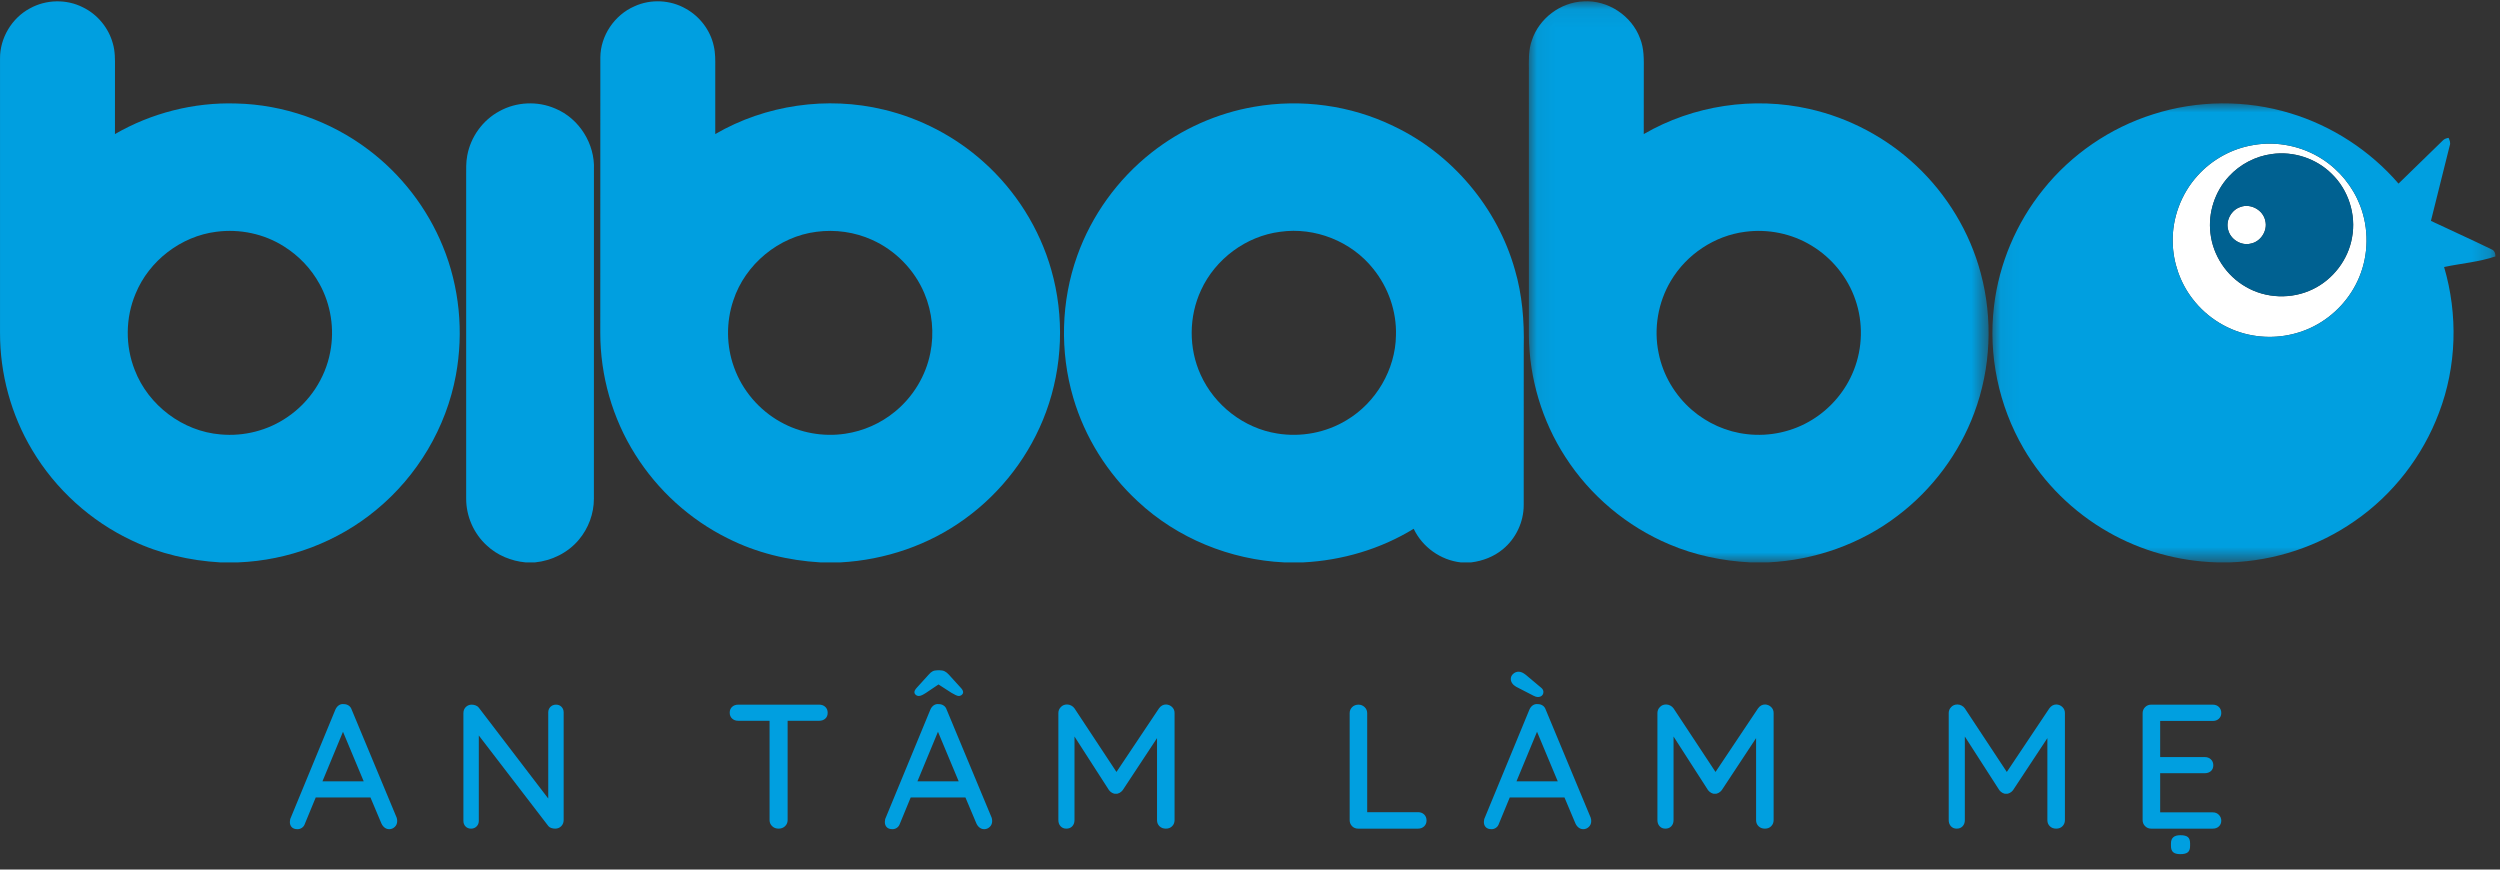
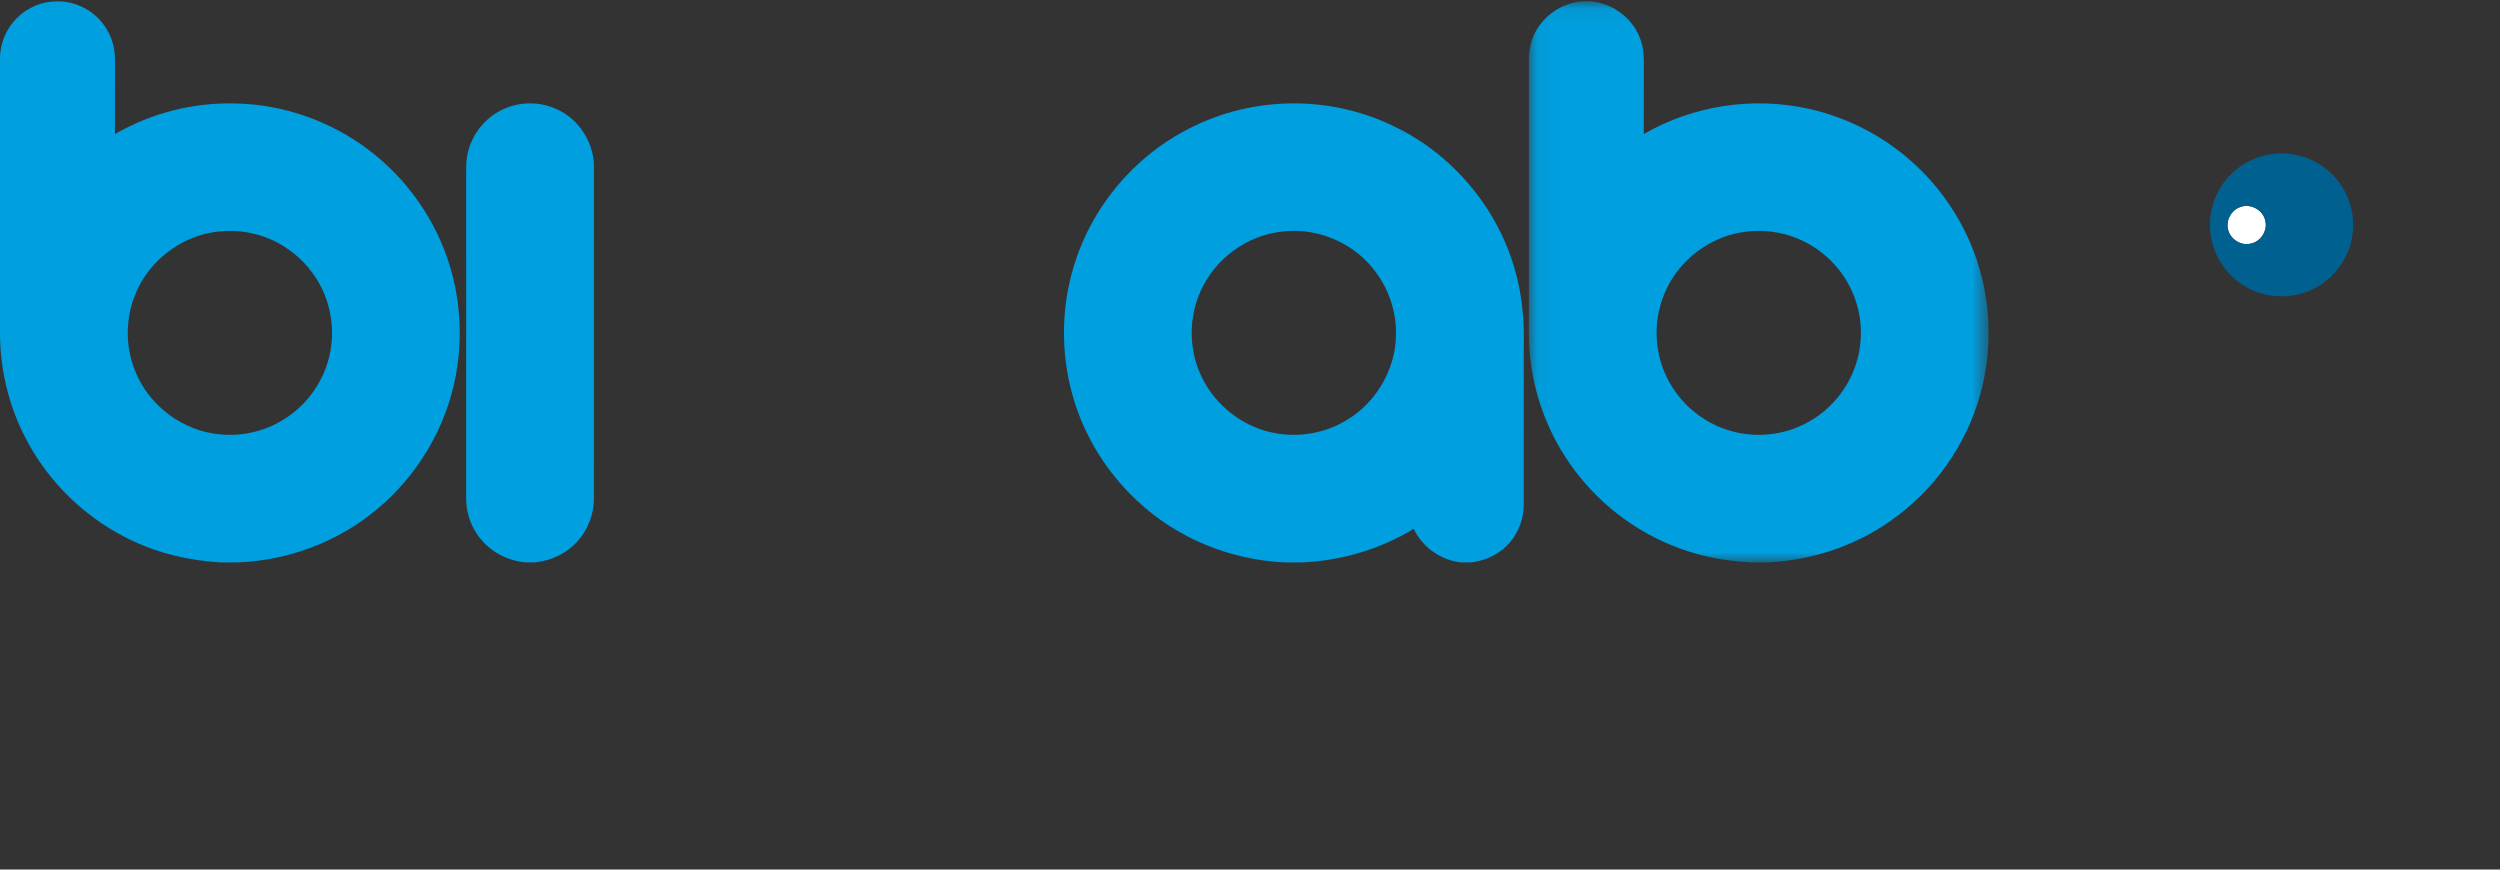
<svg xmlns="http://www.w3.org/2000/svg" xmlns:xlink="http://www.w3.org/1999/xlink" width="138px" height="48px" viewBox="0 0 138 48" version="1.1">
  <rect x="0" y="0" width="138" height="48" fill="#333333" stroke="none" />
  <title>B2C8DA76-DD91-4482-9550-6F2805001B52</title>
  <desc>Created with sketchtool.</desc>
  <defs>
    <polygon id="path-1" points="0.06 0.068 25.439 0.068 25.439 31.041 0.06 31.041" />
    <polygon id="path-3" points="0.055 0.001 27.821 0.001 27.821 25.339 0.055 25.339" />
  </defs>
  <g id="Page-1" stroke="none" stroke-width="1" fill="none" fill-rule="evenodd">
    <g id="Web-home" transform="translate(-248, -62)">
      <g id="Group-6" transform="translate(0, 44)">
        <g id="Group-22" transform="translate(248, 18)">
-           <path d="M21.896,45.135 C21.916,45.194 21.925,45.256 21.925,45.321 C21.925,45.451 21.881,45.559 21.793,45.644 C21.705,45.728 21.603,45.771 21.485,45.771 C21.394,45.771 21.311,45.743 21.236,45.688 C21.161,45.632 21.101,45.556 21.055,45.458 L20.449,44.02 L17.428,44.02 L16.831,45.468 C16.799,45.565 16.745,45.64 16.67,45.692 C16.595,45.745 16.512,45.771 16.42,45.771 C16.284,45.771 16.179,45.735 16.108,45.663 C16.036,45.591 16,45.494 16,45.37 C16,45.344 16.007,45.292 16.02,45.213 L18.513,39.171 C18.559,39.066 18.622,38.987 18.704,38.931 C18.785,38.876 18.878,38.855 18.982,38.868 C19.08,38.868 19.168,38.894 19.246,38.946 C19.324,38.998 19.38,39.073 19.412,39.171 L21.896,45.135 Z M17.799,43.131 L20.077,43.131 L18.933,40.393 L17.799,43.131 Z M30.693,38.897 C30.817,38.897 30.918,38.938 30.996,39.019 C31.075,39.101 31.114,39.203 31.114,39.327 L31.114,45.262 C31.114,45.399 31.07,45.513 30.982,45.604 C30.894,45.696 30.781,45.741 30.644,45.741 C30.573,45.741 30.503,45.73 30.434,45.707 C30.366,45.684 30.312,45.65 30.273,45.604 L26.43,40.598 L26.43,45.311 C26.43,45.435 26.389,45.538 26.308,45.619 C26.227,45.701 26.124,45.741 26,45.741 C25.876,45.741 25.775,45.701 25.697,45.619 C25.619,45.538 25.58,45.435 25.58,45.311 L25.58,39.366 C25.58,39.229 25.624,39.117 25.712,39.029 C25.8,38.941 25.909,38.897 26.039,38.897 C26.117,38.897 26.192,38.912 26.264,38.941 C26.336,38.97 26.391,39.011 26.43,39.063 L30.263,44.079 L30.263,39.327 C30.263,39.203 30.304,39.101 30.385,39.019 C30.467,38.938 30.569,38.897 30.693,38.897 Z M45.218,38.897 C45.355,38.897 45.467,38.938 45.555,39.019 C45.643,39.101 45.687,39.21 45.687,39.347 C45.687,39.484 45.643,39.591 45.555,39.669 C45.467,39.748 45.355,39.787 45.218,39.787 L43.477,39.787 L43.477,45.272 C43.477,45.402 43.43,45.513 43.336,45.604 C43.241,45.696 43.122,45.741 42.979,45.741 C42.835,45.741 42.716,45.696 42.622,45.604 C42.527,45.513 42.48,45.402 42.48,45.272 L42.48,39.787 L40.749,39.787 C40.612,39.787 40.5,39.746 40.412,39.664 C40.324,39.583 40.28,39.474 40.28,39.337 C40.28,39.207 40.324,39.101 40.412,39.019 C40.5,38.938 40.612,38.897 40.749,38.897 L45.218,38.897 Z M54.739,45.135 C54.758,45.194 54.768,45.256 54.768,45.321 C54.768,45.451 54.724,45.559 54.636,45.644 C54.548,45.728 54.445,45.771 54.328,45.771 C54.237,45.771 54.154,45.743 54.079,45.688 C54.004,45.632 53.943,45.556 53.898,45.458 L53.292,44.02 L50.27,44.02 L49.674,45.468 C49.641,45.565 49.587,45.64 49.512,45.692 C49.437,45.745 49.354,45.771 49.263,45.771 C49.126,45.771 49.022,45.735 48.95,45.663 C48.879,45.591 48.843,45.494 48.843,45.37 C48.843,45.344 48.849,45.292 48.862,45.213 L51.356,39.171 C51.401,39.066 51.465,38.987 51.546,38.931 C51.628,38.876 51.721,38.855 51.825,38.868 C51.923,38.868 52.011,38.894 52.089,38.946 C52.167,38.998 52.223,39.073 52.255,39.171 L54.739,45.135 Z M50.642,43.131 L52.92,43.131 L51.776,40.393 L50.642,43.131 Z M53.047,37.978 C53.125,38.063 53.164,38.141 53.164,38.212 C53.164,38.265 53.14,38.312 53.091,38.354 C53.042,38.397 52.985,38.418 52.92,38.418 C52.874,38.418 52.816,38.4 52.744,38.364 C52.672,38.328 52.597,38.287 52.519,38.242 L51.805,37.782 L51.121,38.242 C51.043,38.294 50.969,38.336 50.901,38.369 C50.832,38.401 50.772,38.418 50.72,38.418 C50.655,38.418 50.598,38.397 50.549,38.354 C50.5,38.312 50.476,38.265 50.476,38.212 C50.476,38.173 50.485,38.136 50.505,38.1 C50.524,38.064 50.554,38.023 50.593,37.978 L51.268,37.235 C51.339,37.15 51.411,37.09 51.483,37.054 C51.554,37.018 51.642,37 51.747,37 L51.884,37 C51.988,37 52.077,37.02 52.152,37.059 C52.227,37.098 52.301,37.156 52.372,37.235 L53.047,37.978 Z M64.367,38.887 C64.497,38.894 64.608,38.941 64.7,39.029 C64.791,39.117 64.836,39.226 64.836,39.356 L64.836,45.272 C64.836,45.402 64.792,45.513 64.704,45.604 C64.616,45.696 64.501,45.741 64.357,45.741 C64.214,45.741 64.097,45.697 64.005,45.609 C63.914,45.521 63.868,45.409 63.868,45.272 L63.868,40.745 L61.972,43.62 C61.926,43.678 61.869,43.727 61.8,43.766 C61.732,43.805 61.662,43.822 61.59,43.815 C61.525,43.822 61.458,43.805 61.39,43.766 C61.321,43.727 61.264,43.678 61.219,43.62 L59.312,40.657 L59.312,45.272 C59.312,45.409 59.271,45.521 59.19,45.609 C59.108,45.697 58.999,45.741 58.862,45.741 C58.732,45.741 58.626,45.697 58.544,45.609 C58.463,45.521 58.422,45.409 58.422,45.272 L58.422,39.356 C58.422,39.233 58.468,39.123 58.559,39.029 C58.65,38.934 58.764,38.887 58.901,38.887 C58.98,38.887 59.056,38.907 59.131,38.946 C59.206,38.985 59.266,39.037 59.312,39.102 L61.629,42.612 L63.976,39.102 C64.08,38.959 64.211,38.887 64.367,38.887 Z M78.276,44.832 C78.412,44.832 78.525,44.874 78.613,44.959 C78.701,45.044 78.745,45.155 78.745,45.292 C78.745,45.422 78.701,45.529 78.613,45.614 C78.525,45.699 78.412,45.741 78.276,45.741 L74.971,45.741 C74.834,45.741 74.721,45.696 74.633,45.604 C74.545,45.513 74.501,45.402 74.501,45.272 L74.501,39.366 C74.501,39.236 74.547,39.125 74.638,39.034 C74.729,38.943 74.847,38.897 74.99,38.897 C75.121,38.897 75.233,38.943 75.328,39.034 C75.422,39.125 75.469,39.236 75.469,39.366 L75.469,44.832 L78.276,44.832 Z M87.806,45.135 C87.826,45.194 87.836,45.256 87.836,45.321 C87.836,45.451 87.792,45.559 87.704,45.644 C87.616,45.728 87.513,45.771 87.396,45.771 C87.304,45.771 87.221,45.743 87.146,45.688 C87.071,45.632 87.011,45.556 86.965,45.458 L86.359,44.02 L83.338,44.02 L82.741,45.468 C82.709,45.565 82.655,45.64 82.58,45.692 C82.505,45.745 82.422,45.771 82.331,45.771 C82.194,45.771 82.089,45.735 82.018,45.663 C81.946,45.591 81.91,45.494 81.91,45.37 C81.91,45.344 81.917,45.292 81.93,45.213 L84.423,39.171 C84.469,39.066 84.532,38.987 84.614,38.931 C84.695,38.876 84.788,38.855 84.892,38.868 C84.99,38.868 85.078,38.894 85.156,38.946 C85.235,38.998 85.29,39.073 85.323,39.171 L87.806,45.135 Z M83.709,43.131 L85.988,43.131 L84.844,40.393 L83.709,43.131 Z M84.883,38.476 C84.824,38.476 84.749,38.454 84.658,38.408 L83.69,37.909 C83.599,37.857 83.527,37.794 83.475,37.719 C83.423,37.644 83.396,37.564 83.396,37.479 C83.396,37.368 83.44,37.274 83.528,37.196 C83.616,37.117 83.716,37.078 83.827,37.078 C83.951,37.078 84.084,37.137 84.228,37.254 L85.078,37.968 C85.156,38.033 85.196,38.108 85.196,38.193 C85.196,38.278 85.168,38.346 85.112,38.398 C85.057,38.45 84.98,38.476 84.883,38.476 Z M97.435,38.887 C97.565,38.894 97.676,38.941 97.767,39.029 C97.858,39.117 97.904,39.226 97.904,39.356 L97.904,45.272 C97.904,45.402 97.86,45.513 97.772,45.604 C97.684,45.696 97.568,45.741 97.425,45.741 C97.281,45.741 97.164,45.697 97.073,45.609 C96.982,45.521 96.936,45.409 96.936,45.272 L96.936,40.745 L95.039,43.62 C94.993,43.678 94.936,43.727 94.868,43.766 C94.8,43.805 94.729,43.822 94.658,43.815 C94.593,43.822 94.526,43.805 94.457,43.766 C94.389,43.727 94.332,43.678 94.286,43.62 L92.38,40.657 L92.38,45.272 C92.38,45.409 92.339,45.521 92.257,45.609 C92.176,45.697 92.067,45.741 91.93,45.741 C91.799,45.741 91.693,45.697 91.612,45.609 C91.531,45.521 91.49,45.409 91.49,45.272 L91.49,39.356 C91.49,39.233 91.535,39.123 91.627,39.029 C91.718,38.934 91.832,38.887 91.969,38.887 C92.047,38.887 92.124,38.907 92.199,38.946 C92.274,38.985 92.334,39.037 92.38,39.102 L94.697,42.612 L97.044,39.102 C97.148,38.959 97.278,38.887 97.435,38.887 Z M113.514,38.887 C113.644,38.894 113.755,38.941 113.846,39.029 C113.937,39.117 113.983,39.226 113.983,39.356 L113.983,45.272 C113.983,45.402 113.939,45.513 113.851,45.604 C113.763,45.696 113.647,45.741 113.504,45.741 C113.361,45.741 113.243,45.697 113.152,45.609 C113.061,45.521 113.015,45.409 113.015,45.272 L113.015,40.745 L111.118,43.62 C111.073,43.678 111.016,43.727 110.947,43.766 C110.879,43.805 110.809,43.822 110.737,43.815 C110.672,43.822 110.605,43.805 110.536,43.766 C110.468,43.727 110.411,43.678 110.365,43.62 L108.459,40.657 L108.459,45.272 C108.459,45.409 108.418,45.521 108.336,45.609 C108.255,45.697 108.146,45.741 108.009,45.741 C107.879,45.741 107.773,45.697 107.691,45.609 C107.61,45.521 107.569,45.409 107.569,45.272 L107.569,39.356 C107.569,39.233 107.615,39.123 107.706,39.029 C107.797,38.934 107.911,38.887 108.048,38.887 C108.126,38.887 108.203,38.907 108.278,38.946 C108.353,38.985 108.413,39.037 108.459,39.102 L110.776,42.612 L113.123,39.102 C113.227,38.959 113.357,38.887 113.514,38.887 Z M122.145,44.842 C122.282,44.842 122.394,44.887 122.482,44.979 C122.57,45.07 122.614,45.177 122.614,45.301 C122.614,45.432 122.57,45.538 122.482,45.619 C122.394,45.701 122.282,45.741 122.145,45.741 L118.742,45.741 C118.612,45.741 118.501,45.696 118.41,45.604 C118.319,45.513 118.273,45.402 118.273,45.272 L118.273,39.366 C118.273,39.236 118.319,39.125 118.41,39.034 C118.501,38.943 118.612,38.897 118.742,38.897 L122.145,38.897 C122.282,38.897 122.394,38.939 122.482,39.024 C122.57,39.109 122.614,39.22 122.614,39.356 C122.614,39.487 122.57,39.593 122.482,39.674 C122.394,39.756 122.282,39.796 122.145,39.796 L119.241,39.796 L119.241,41.791 L121.705,41.791 C121.842,41.791 121.954,41.833 122.042,41.918 C122.13,42.003 122.174,42.111 122.174,42.241 C122.174,42.378 122.13,42.485 122.042,42.564 C121.954,42.642 121.842,42.681 121.705,42.681 L119.241,42.681 L119.241,44.842 L122.145,44.842 Z M120.356,47.149 C120.173,47.149 120.041,47.113 119.96,47.042 C119.878,46.97 119.837,46.856 119.837,46.7 L119.837,46.553 C119.837,46.253 120.01,46.103 120.356,46.103 C120.551,46.103 120.69,46.137 120.771,46.206 C120.853,46.274 120.893,46.39 120.893,46.553 L120.893,46.7 C120.893,46.863 120.851,46.978 120.766,47.047 C120.681,47.115 120.545,47.149 120.356,47.149 Z" id="An-tâm-làm-mẹ" fill="#009FE0" />
          <g id="Page-1-Copy-2">
-             <path d="M125.396,8.505 C124.5,8.626 123.652,9.071 123.04,9.734 C122.264,10.567 121.876,11.748 122.017,12.877 C122.153,14.092 122.898,15.221 123.963,15.827 C125.07,16.48 126.505,16.53 127.66,15.967 C128.783,15.431 129.621,14.335 129.833,13.108 C130.07,11.849 129.633,10.487 128.711,9.597 C127.856,8.746 126.591,8.331 125.396,8.505 M124.398,8.004 C125.701,7.778 127.083,8.066 128.192,8.784 C129.132,9.389 129.873,10.298 130.277,11.34 C130.766,12.6 130.752,14.048 130.232,15.296 C129.753,16.457 128.848,17.436 127.729,18.009 C126.701,18.537 125.502,18.715 124.364,18.517 C123.05,18.297 121.835,17.556 121.029,16.497 C120.343,15.61 119.956,14.498 119.934,13.378 C119.897,12.035 120.403,10.688 121.306,9.694 C122.106,8.803 123.215,8.194 124.398,8.004" id="Fill-1" fill="#FFFFFF" />
            <path d="M123.671,11.425 C124.234,11.211 124.924,11.594 125.044,12.182 C125.187,12.734 124.788,13.352 124.226,13.451 C123.694,13.576 123.109,13.203 122.99,12.673 C122.851,12.166 123.17,11.586 123.671,11.425" id="Fill-3" fill="#FFFFFF" />
            <path d="M11.938,12.794 C9.987,13.039 8.225,14.397 7.483,16.214 C6.922,17.545 6.908,19.093 7.442,20.435 C8.191,22.377 10.094,23.813 12.174,23.98 C13.461,24.1 14.789,23.763 15.854,23.03 C17.077,22.208 17.956,20.887 18.227,19.438 C18.476,18.166 18.265,16.81 17.638,15.675 C17.177,14.835 16.497,14.118 15.684,13.609 C14.585,12.905 13.231,12.622 11.938,12.794 M1.65,0.463 C2.54,-0.032 3.67,-0.058 4.578,0.405 C5.383,0.794 5.998,1.544 6.23,2.404 C6.357,2.835 6.349,3.288 6.347,3.733 C6.345,4.956 6.347,6.179 6.345,7.401 C8.361,6.235 10.704,5.639 13.033,5.713 C15.653,5.768 18.242,6.683 20.33,8.26 C22.148,9.625 23.584,11.489 24.443,13.591 C25.364,15.829 25.603,18.332 25.165,20.709 C24.633,23.602 23.041,26.278 20.767,28.145 C18.637,29.915 15.914,30.935 13.147,31.044 L12.152,31.044 C10.484,30.945 8.825,30.57 7.313,29.851 C5.018,28.781 3.062,27.008 1.771,24.832 C0.61,22.892 -0.001,20.634 0.001,18.375 C3.30220959e-15,13.33 -0.001,8.285 0.001,3.24 C-0.01,2.105 0.648,0.998 1.65,0.463" id="Fill-5" fill="#009FE0" />
-             <path d="M45.075,12.794 C42.99,13.052 41.129,14.589 40.48,16.583 C40.078,17.769 40.09,19.091 40.517,20.269 C40.968,21.541 41.901,22.634 43.082,23.29 C44.157,23.896 45.438,24.126 46.658,23.941 C47.66,23.794 48.62,23.369 49.4,22.725 C50.397,21.912 51.105,20.75 51.353,19.488 C51.576,18.393 51.463,17.231 51.028,16.2 C50.484,14.897 49.428,13.817 48.138,13.24 C47.186,12.809 46.111,12.657 45.075,12.794 M35.023,0.347 C35.918,-0.064 37.009,-0.011 37.862,0.483 C38.633,0.912 39.211,1.672 39.399,2.535 C39.492,2.926 39.485,3.331 39.482,3.731 C39.482,4.954 39.482,6.178 39.482,7.401 C42.256,5.787 45.658,5.297 48.778,6.05 C50.816,6.535 52.728,7.537 54.287,8.934 C56.064,10.519 57.384,12.613 58.033,14.904 C58.761,17.46 58.661,20.245 57.742,22.739 C56.881,25.089 55.299,27.169 53.269,28.636 C51.278,30.089 48.853,30.911 46.396,31.044 L45.284,31.044 C43.514,30.941 41.754,30.517 40.17,29.715 C38.084,28.682 36.3,27.06 35.066,25.09 C33.804,23.093 33.134,20.733 33.136,18.374 C33.137,13.305 33.133,8.237 33.139,3.169 C33.147,1.965 33.921,0.826 35.023,0.347" id="Fill-7" fill="#009FE0" />
            <g id="Group-11" transform="translate(84.331, 0.003)">
              <mask id="mask-2" fill="white">
                <use xlink:href="#path-1" />
              </mask>
              <g id="Clip-10" />
              <path d="M12.002,12.792 C10.312,13.005 8.759,14.044 7.896,15.507 C7.192,16.691 6.945,18.138 7.225,19.487 C7.463,20.697 8.124,21.812 9.056,22.62 C9.907,23.359 10.983,23.841 12.107,23.963 C13.351,24.11 14.643,23.825 15.707,23.164 C16.736,22.531 17.554,21.561 17.996,20.438 C18.489,19.207 18.52,17.799 18.087,16.547 C17.664,15.308 16.789,14.23 15.666,13.555 C14.582,12.89 13.262,12.623 12.002,12.792 M0.232,2.214 C0.63,1.009 1.811,0.12 3.082,0.073 C4.417,-0.011 5.74,0.862 6.199,2.114 C6.427,2.669 6.41,3.281 6.407,3.87 C6.401,5.047 6.407,6.223 6.404,7.399 C9.135,5.81 12.474,5.311 15.555,6.013 C17.746,6.507 19.799,7.596 21.434,9.133 C23.14,10.731 24.398,12.806 25.003,15.064 C25.686,17.593 25.566,20.335 24.647,22.791 C23.815,25.026 22.334,27.015 20.43,28.457 C18.386,30.024 15.849,30.916 13.279,31.041 L12.282,31.041 C10.753,30.962 9.231,30.649 7.822,30.047 C5.479,29.063 3.448,27.357 2.076,25.221 C0.788,23.235 0.086,20.88 0.062,18.514 C0.063,13.633 0.062,8.753 0.063,3.873 C0.058,3.316 0.037,2.744 0.232,2.214" id="Fill-9" fill="#009FE0" mask="url(#mask-2)" />
            </g>
            <path d="M27.567,6.138 C28.501,5.619 29.674,5.564 30.653,5.993 C31.972,6.538 32.851,7.945 32.785,9.366 C32.783,15.418 32.785,21.469 32.783,27.52 C32.787,28.348 32.481,29.169 31.946,29.801 C31.348,30.513 30.458,30.951 29.535,31.044 L29.006,31.044 C28.218,30.969 27.446,30.653 26.868,30.107 C26.15,29.456 25.73,28.493 25.733,27.526 C25.731,21.591 25.734,15.655 25.732,9.72 C25.734,9.342 25.719,8.96 25.792,8.587 C25.978,7.56 26.645,6.632 27.567,6.138" id="Fill-12" fill="#009FE0" />
            <path d="M70.671,12.794 C68.792,13.029 67.089,14.292 66.301,16.008 C65.617,17.468 65.606,19.225 66.278,20.691 C67.037,22.375 68.667,23.641 70.498,23.929 C71.811,24.146 73.199,23.885 74.336,23.191 C75.955,22.226 77.028,20.401 77.057,18.515 C77.099,17.189 76.634,15.864 75.8,14.835 C74.6,13.324 72.583,12.521 70.671,12.794 M69.234,5.894 C71.824,5.442 74.556,5.808 76.921,6.96 C80.156,8.491 82.659,11.463 83.626,14.903 C84.028,16.277 84.143,17.717 84.111,19.144 C84.11,22.054 84.114,24.963 84.109,27.874 C84.112,28.808 83.678,29.732 82.952,30.323 C82.459,30.73 81.842,30.966 81.211,31.044 L80.63,31.044 C79.52,30.918 78.511,30.197 78.036,29.188 C76.205,30.311 74.083,30.935 71.941,31.044 L70.882,31.044 C67.906,30.901 64.983,29.713 62.805,27.675 C61.134,26.132 59.883,24.138 59.244,21.957 C58.494,19.408 58.567,16.623 59.462,14.12 C60.258,11.889 61.698,9.894 63.56,8.427 C65.203,7.132 67.17,6.247 69.234,5.894" id="Fill-14" fill="#009FE0" />
            <g id="Group-18" transform="translate(109.926, 5.704)">
              <mask id="mask-4" fill="white">
                <use xlink:href="#path-3" />
              </mask>
              <g id="Clip-17" />
-               <path d="M14.472,2.3 C13.288,2.49 12.18,3.099 11.38,3.99 C10.476,4.983 9.971,6.331 10.008,7.674 C10.029,8.794 10.417,9.906 11.103,10.793 C11.909,11.852 13.123,12.593 14.438,12.813 C15.576,13.011 16.775,12.833 17.803,12.305 C18.922,11.732 19.827,10.753 20.306,9.592 C20.826,8.344 20.84,6.896 20.351,5.636 C19.947,4.593 19.206,3.685 18.266,3.079 C17.157,2.361 15.775,2.074 14.472,2.3 M8.925,0.605 C11.368,-0.178 14.052,-0.203 16.506,0.55 C18.809,1.246 20.902,2.612 22.473,4.431 C23.283,3.643 24.093,2.853 24.903,2.065 C24.988,1.969 25.108,1.925 25.235,1.905 C25.296,2.038 25.356,2.184 25.299,2.331 C24.953,3.716 24.605,5.102 24.261,6.489 C25.37,7.013 26.492,7.516 27.594,8.054 C27.766,8.116 27.828,8.279 27.82,8.45 C26.905,8.762 25.93,8.834 24.988,9.035 C25.761,11.655 25.683,14.523 24.707,17.079 C23.806,19.482 22.164,21.606 20.045,23.062 C18.044,24.459 15.637,25.251 13.199,25.339 L12.419,25.339 C10.332,25.275 8.263,24.705 6.451,23.666 C4.523,22.572 2.89,20.964 1.775,19.049 C0.403,16.692 -0.187,13.888 0.145,11.181 C0.424,8.846 1.378,6.598 2.854,4.765 C4.406,2.82 6.55,1.353 8.925,0.605" id="Fill-16" fill="#009FE0" mask="url(#mask-4)" />
            </g>
            <path d="M123.671,11.425 C123.17,11.586 122.851,12.166 122.99,12.673 C123.109,13.203 123.694,13.576 124.226,13.451 C124.788,13.352 125.187,12.734 125.044,12.182 C124.924,11.594 124.234,11.211 123.671,11.425 M125.396,8.505 C126.591,8.331 127.856,8.746 128.711,9.597 C129.633,10.487 130.07,11.849 129.833,13.108 C129.621,14.335 128.783,15.431 127.66,15.967 C126.505,16.53 125.07,16.48 123.963,15.827 C122.898,15.221 122.153,14.092 122.017,12.877 C121.876,11.748 122.264,10.567 123.04,9.734 C123.652,9.071 124.5,8.626 125.396,8.505" id="Fill-19" fill="#006191" />
          </g>
        </g>
      </g>
    </g>
  </g>
</svg>